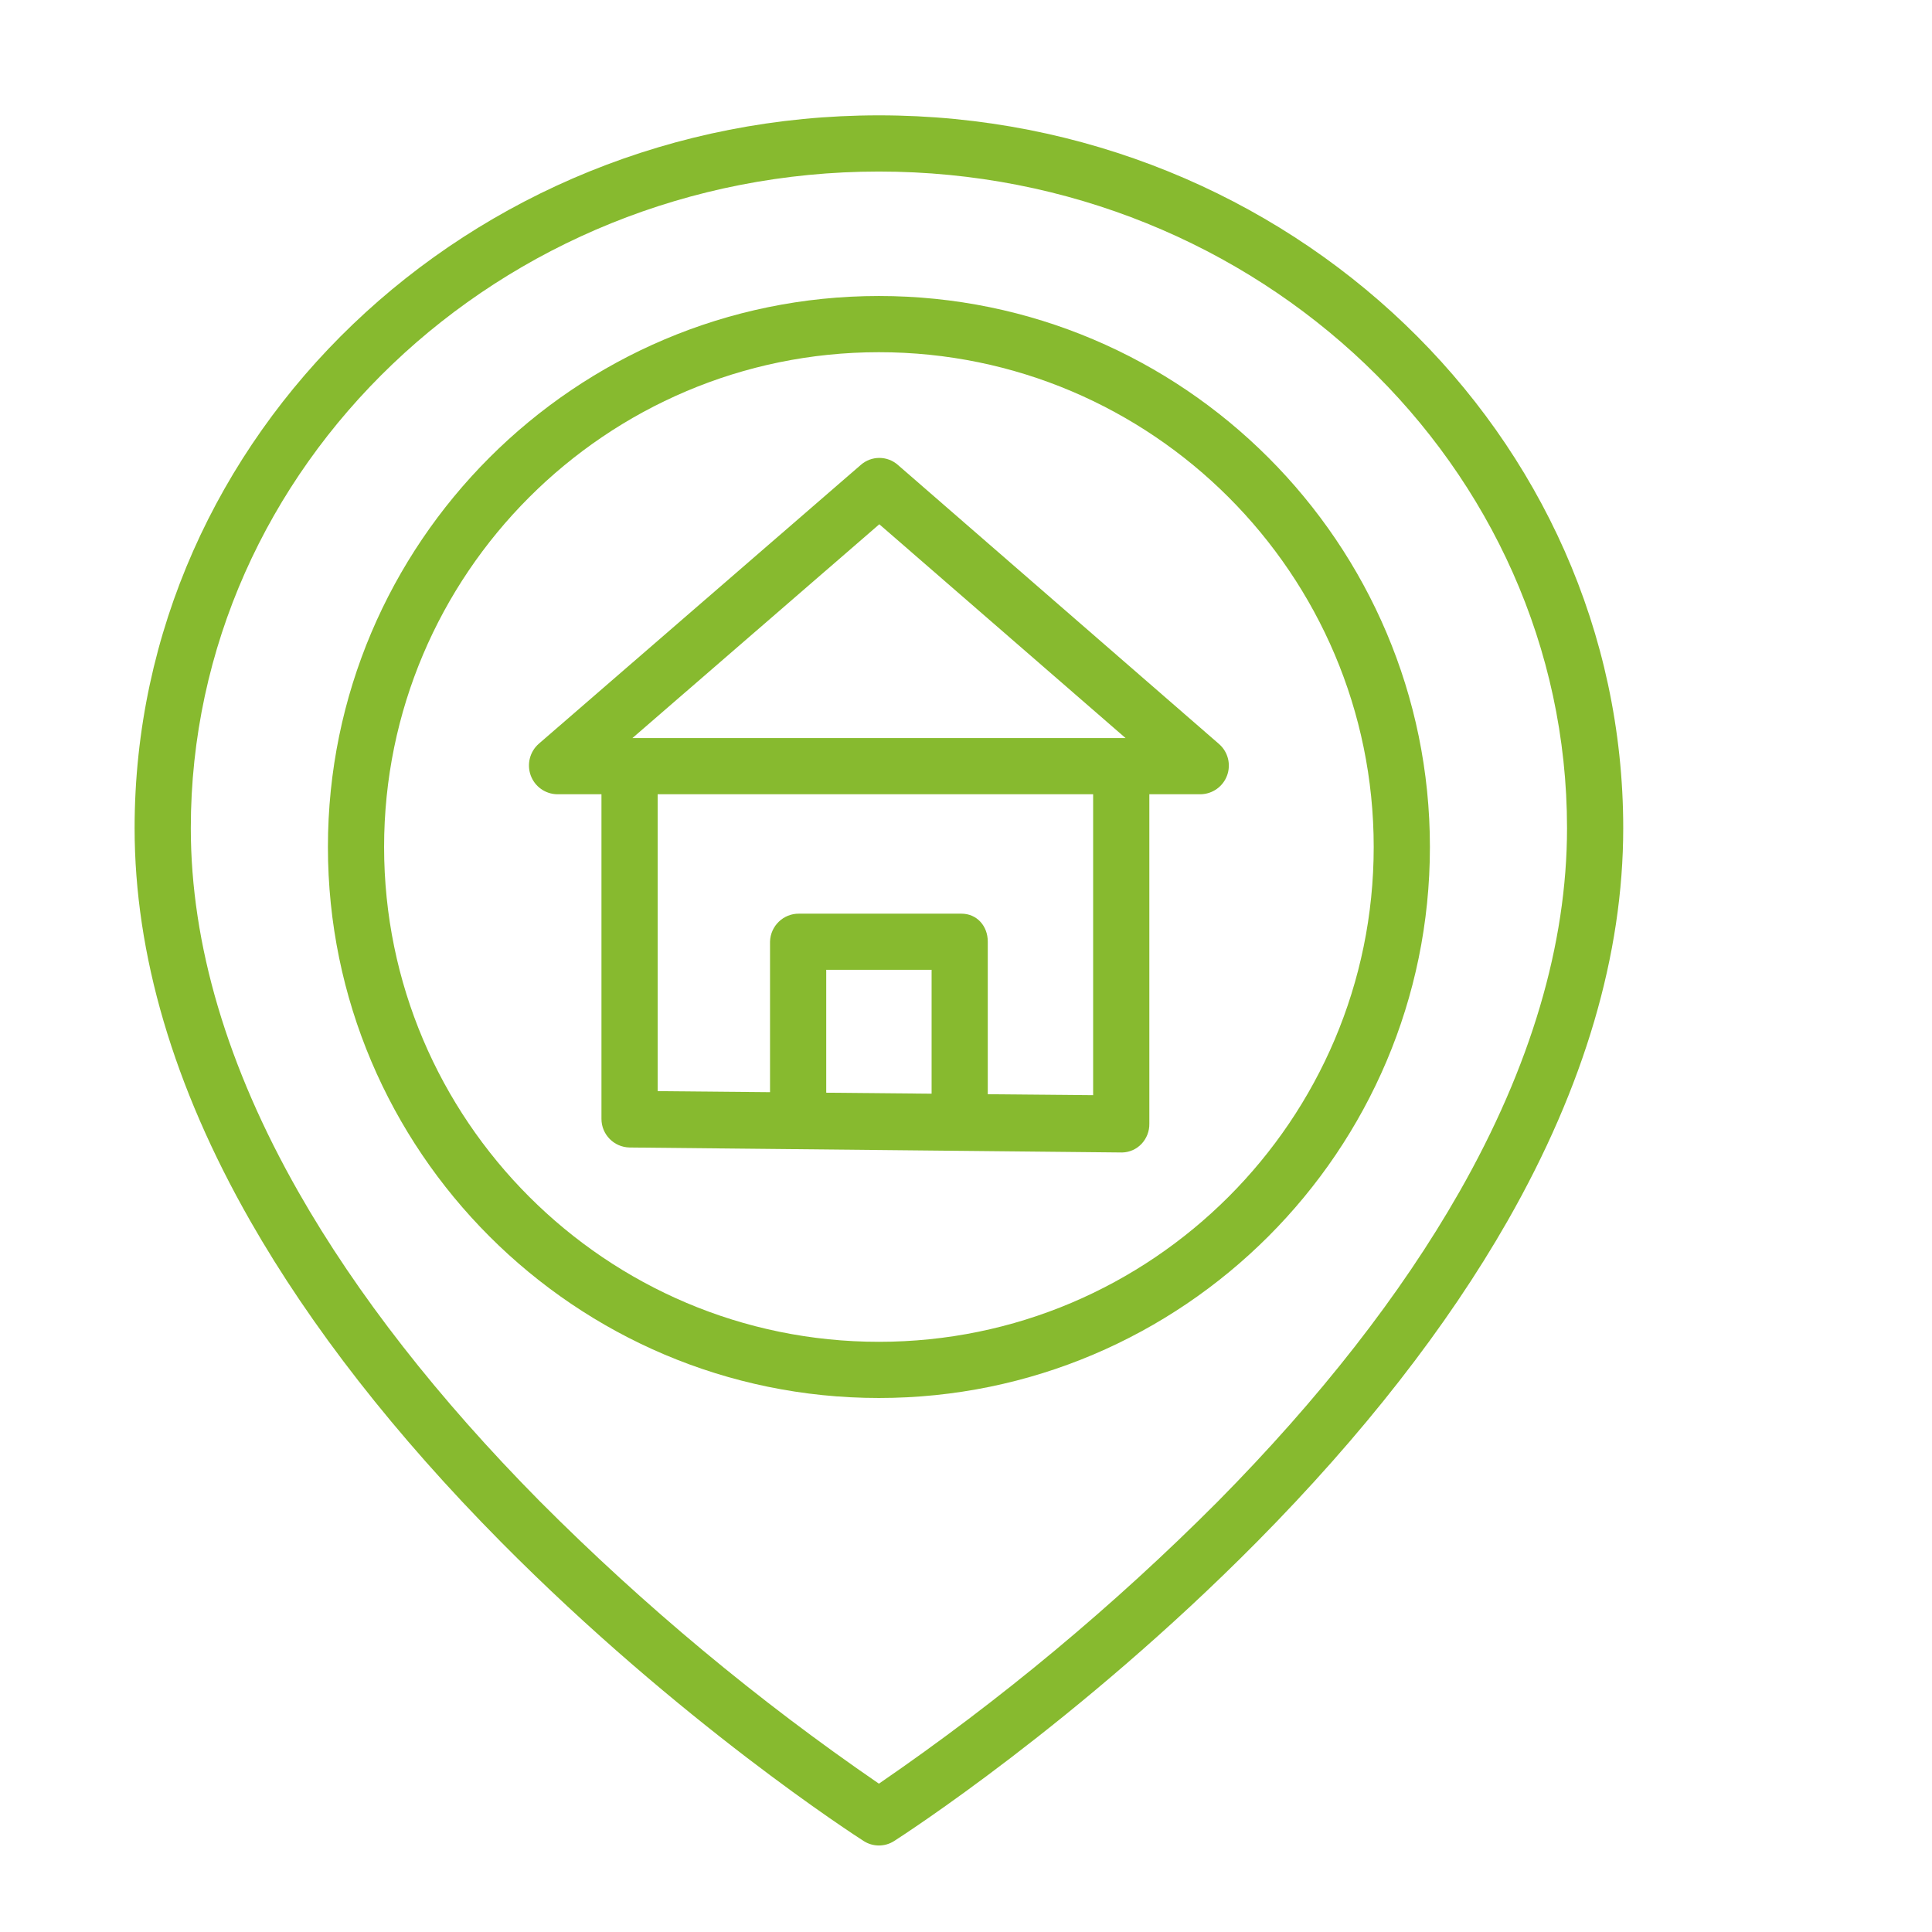
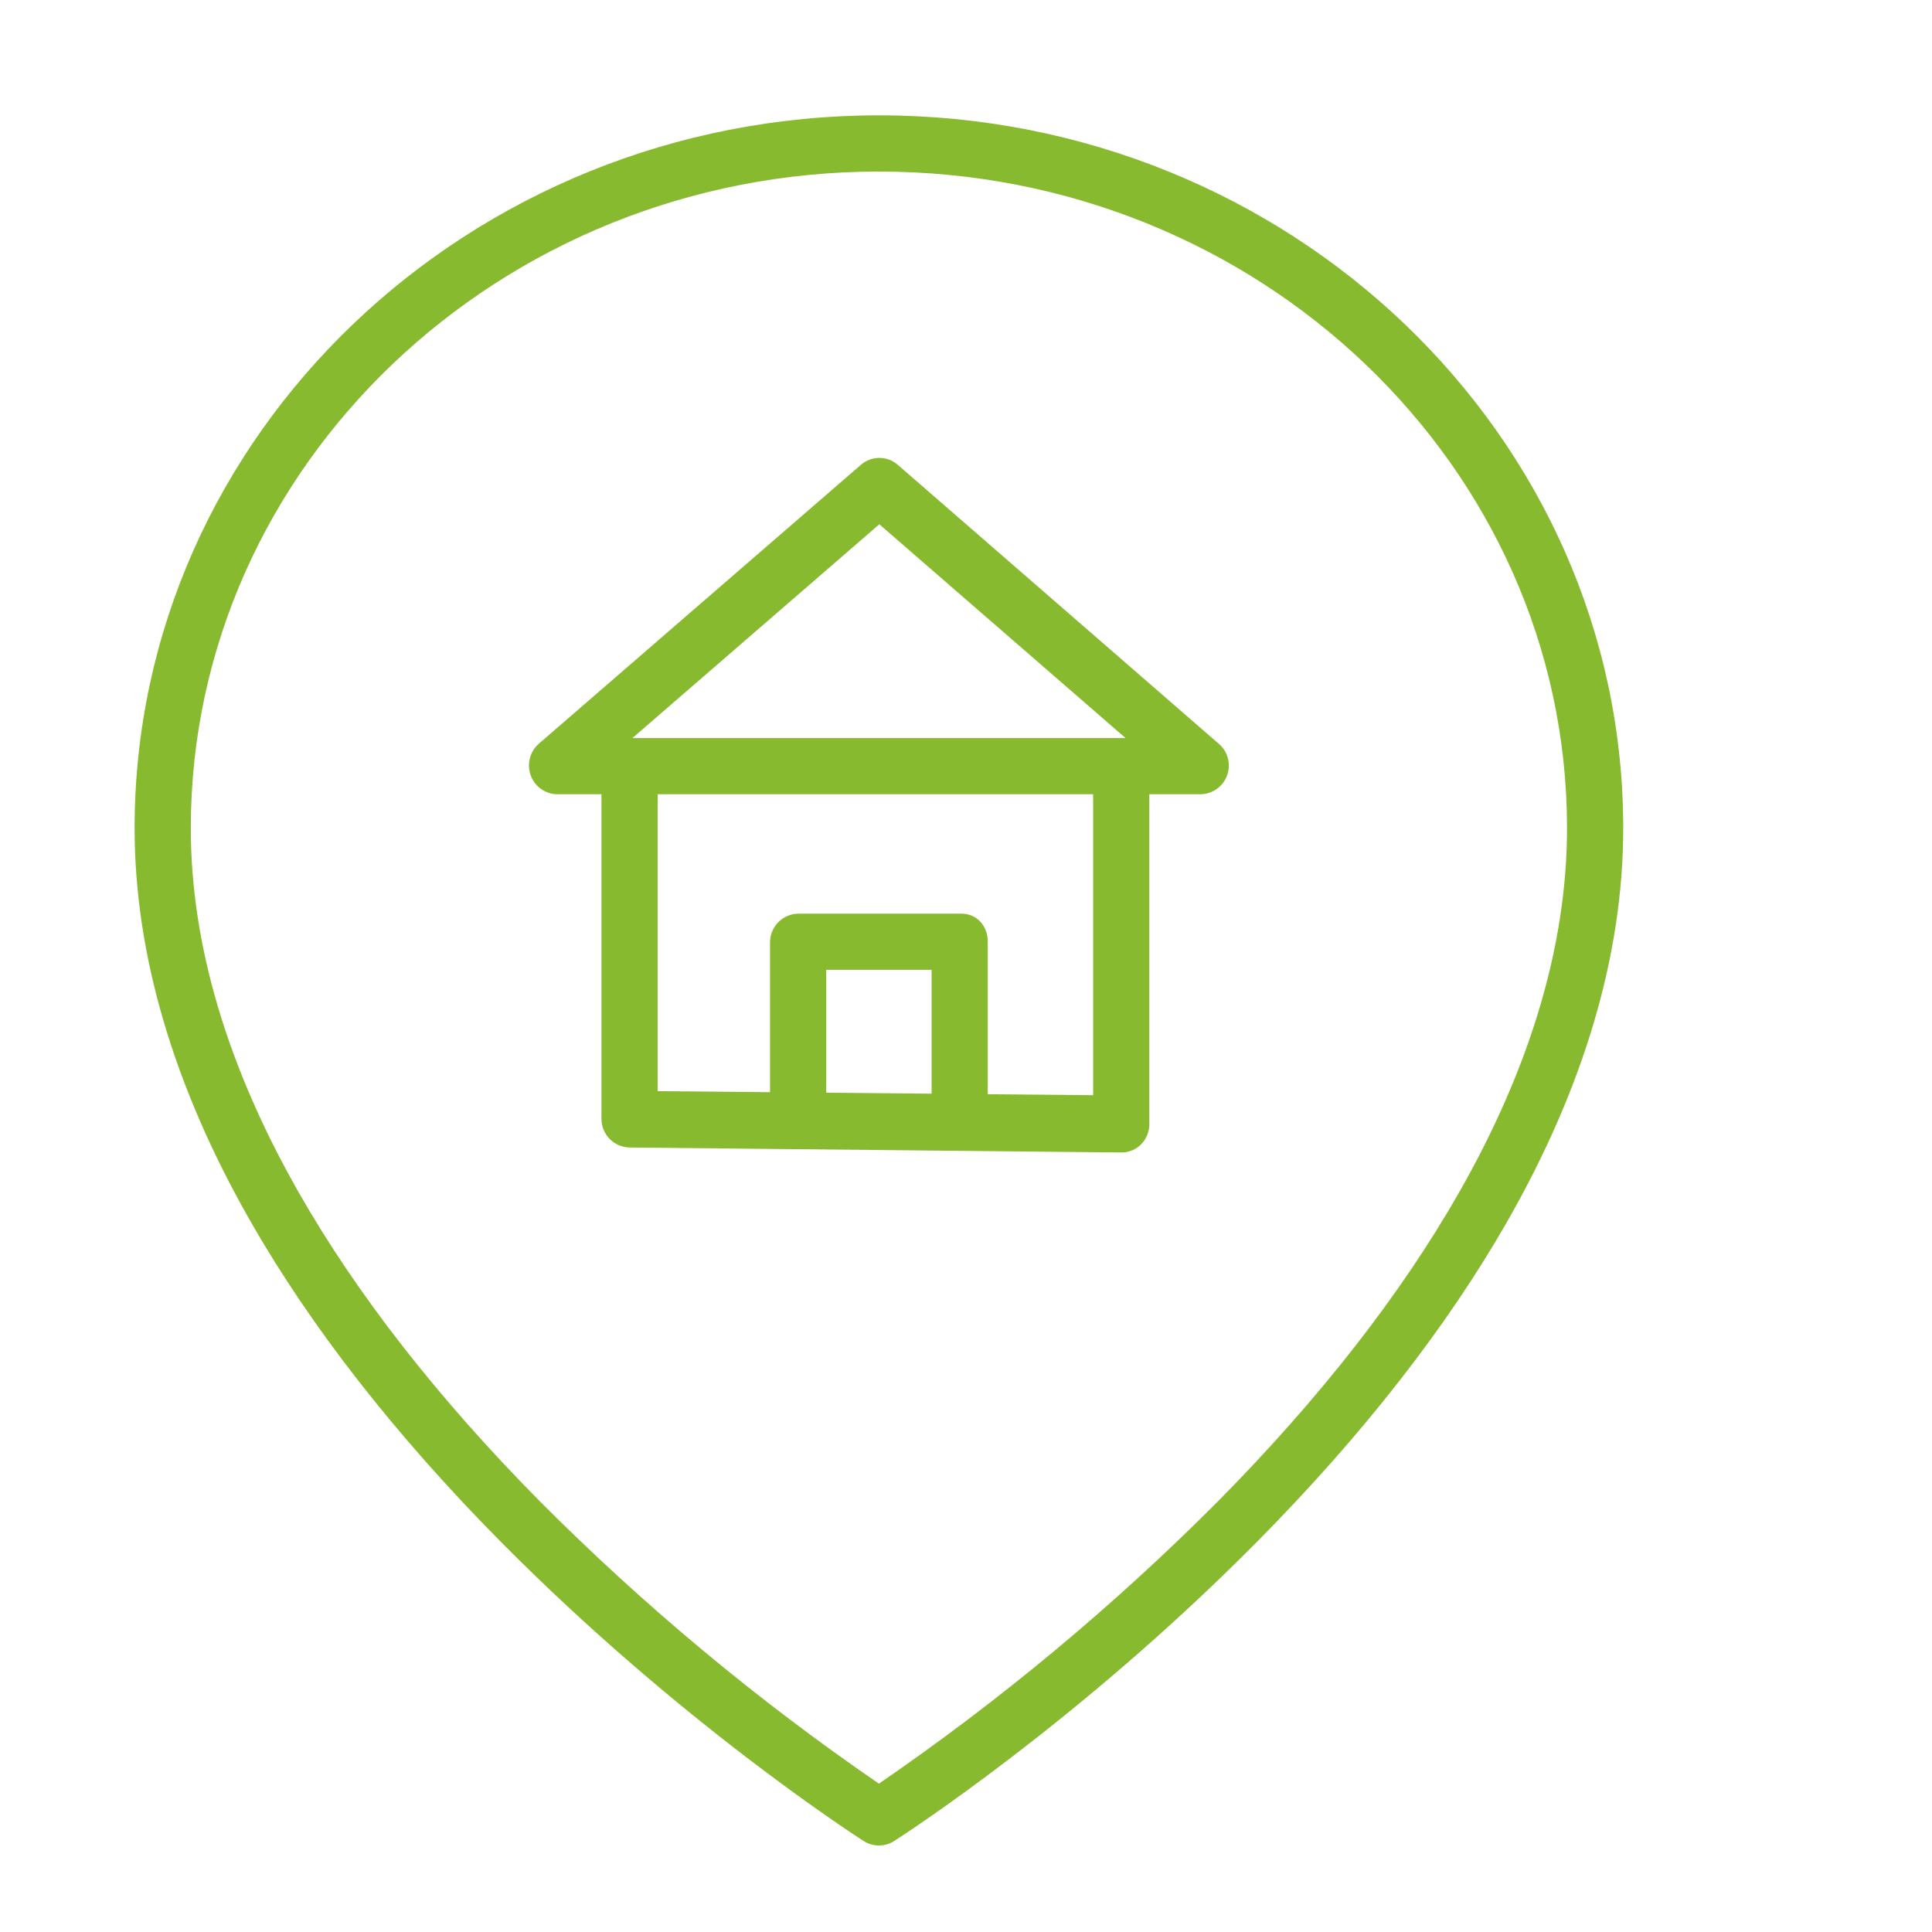
<svg xmlns="http://www.w3.org/2000/svg" width="67" height="67" viewBox="0 0 67 67" fill="none">
  <path d="M30.48 4C16.247 4 4.668 15.089 4.668 28.719C4.668 33.094 6.017 37.676 8.677 42.337C10.779 46.02 13.704 49.766 17.369 53.469C23.583 59.747 29.698 63.682 29.955 63.847C30.275 64.051 30.685 64.051 31.005 63.847C31.262 63.682 37.377 59.747 43.591 53.469C47.256 49.766 50.18 46.021 52.283 42.337C54.943 37.676 56.292 33.094 56.292 28.719C56.292 15.089 44.713 4 30.48 4ZM50.599 41.353C48.586 44.885 45.771 48.491 42.233 52.07C38.626 55.689 34.692 58.965 30.48 61.856C26.268 58.965 22.334 55.689 18.727 52.07C15.188 48.492 12.373 44.886 10.36 41.354C7.876 36.996 6.617 32.746 6.617 28.719C6.617 16.163 17.322 5.949 30.48 5.949C43.638 5.949 54.343 16.163 54.343 28.719C54.343 32.746 53.084 36.996 50.599 41.354V41.353Z" fill="#87BA2F" />
-   <path d="M30.48 10.265C19.943 10.265 11.372 18.837 11.372 29.373C11.372 39.909 19.943 48.481 30.48 48.481C41.016 48.481 49.588 39.909 49.588 29.373C49.588 18.837 41.016 10.265 30.48 10.265ZM30.48 46.533C21.018 46.533 13.32 38.836 13.32 29.373C13.32 19.911 21.018 12.214 30.48 12.214C39.942 12.214 47.639 19.911 47.639 29.373C47.639 38.835 39.942 46.533 30.48 46.533Z" fill="#87BA2F" />
  <path d="M31.133 16.119C30.767 15.801 30.223 15.801 29.857 16.118L18.681 25.796C18.372 26.07 18.264 26.505 18.405 26.892C18.546 27.277 18.909 27.536 19.319 27.544H20.858V38.805C20.86 39.344 21.291 39.782 21.83 39.794L38.908 39.967H38.917C39.171 39.961 39.411 39.854 39.586 39.67C39.766 39.479 39.864 39.226 39.858 38.964V27.544H41.642C42.05 27.535 42.413 27.277 42.554 26.893C42.695 26.509 42.587 26.078 42.28 25.806L31.133 16.119ZM30.494 18.181L39.033 25.595H21.932L30.494 18.181ZM32.307 37.928L28.653 37.894V33.633H32.307V37.928ZM37.909 37.98L34.255 37.947V32.652C34.255 32.114 33.879 31.685 33.34 31.685H27.71C27.167 31.679 26.72 32.11 26.704 32.652V37.876L22.807 37.84V27.544H37.909V37.98Z" fill="#87BA2F" />
</svg>